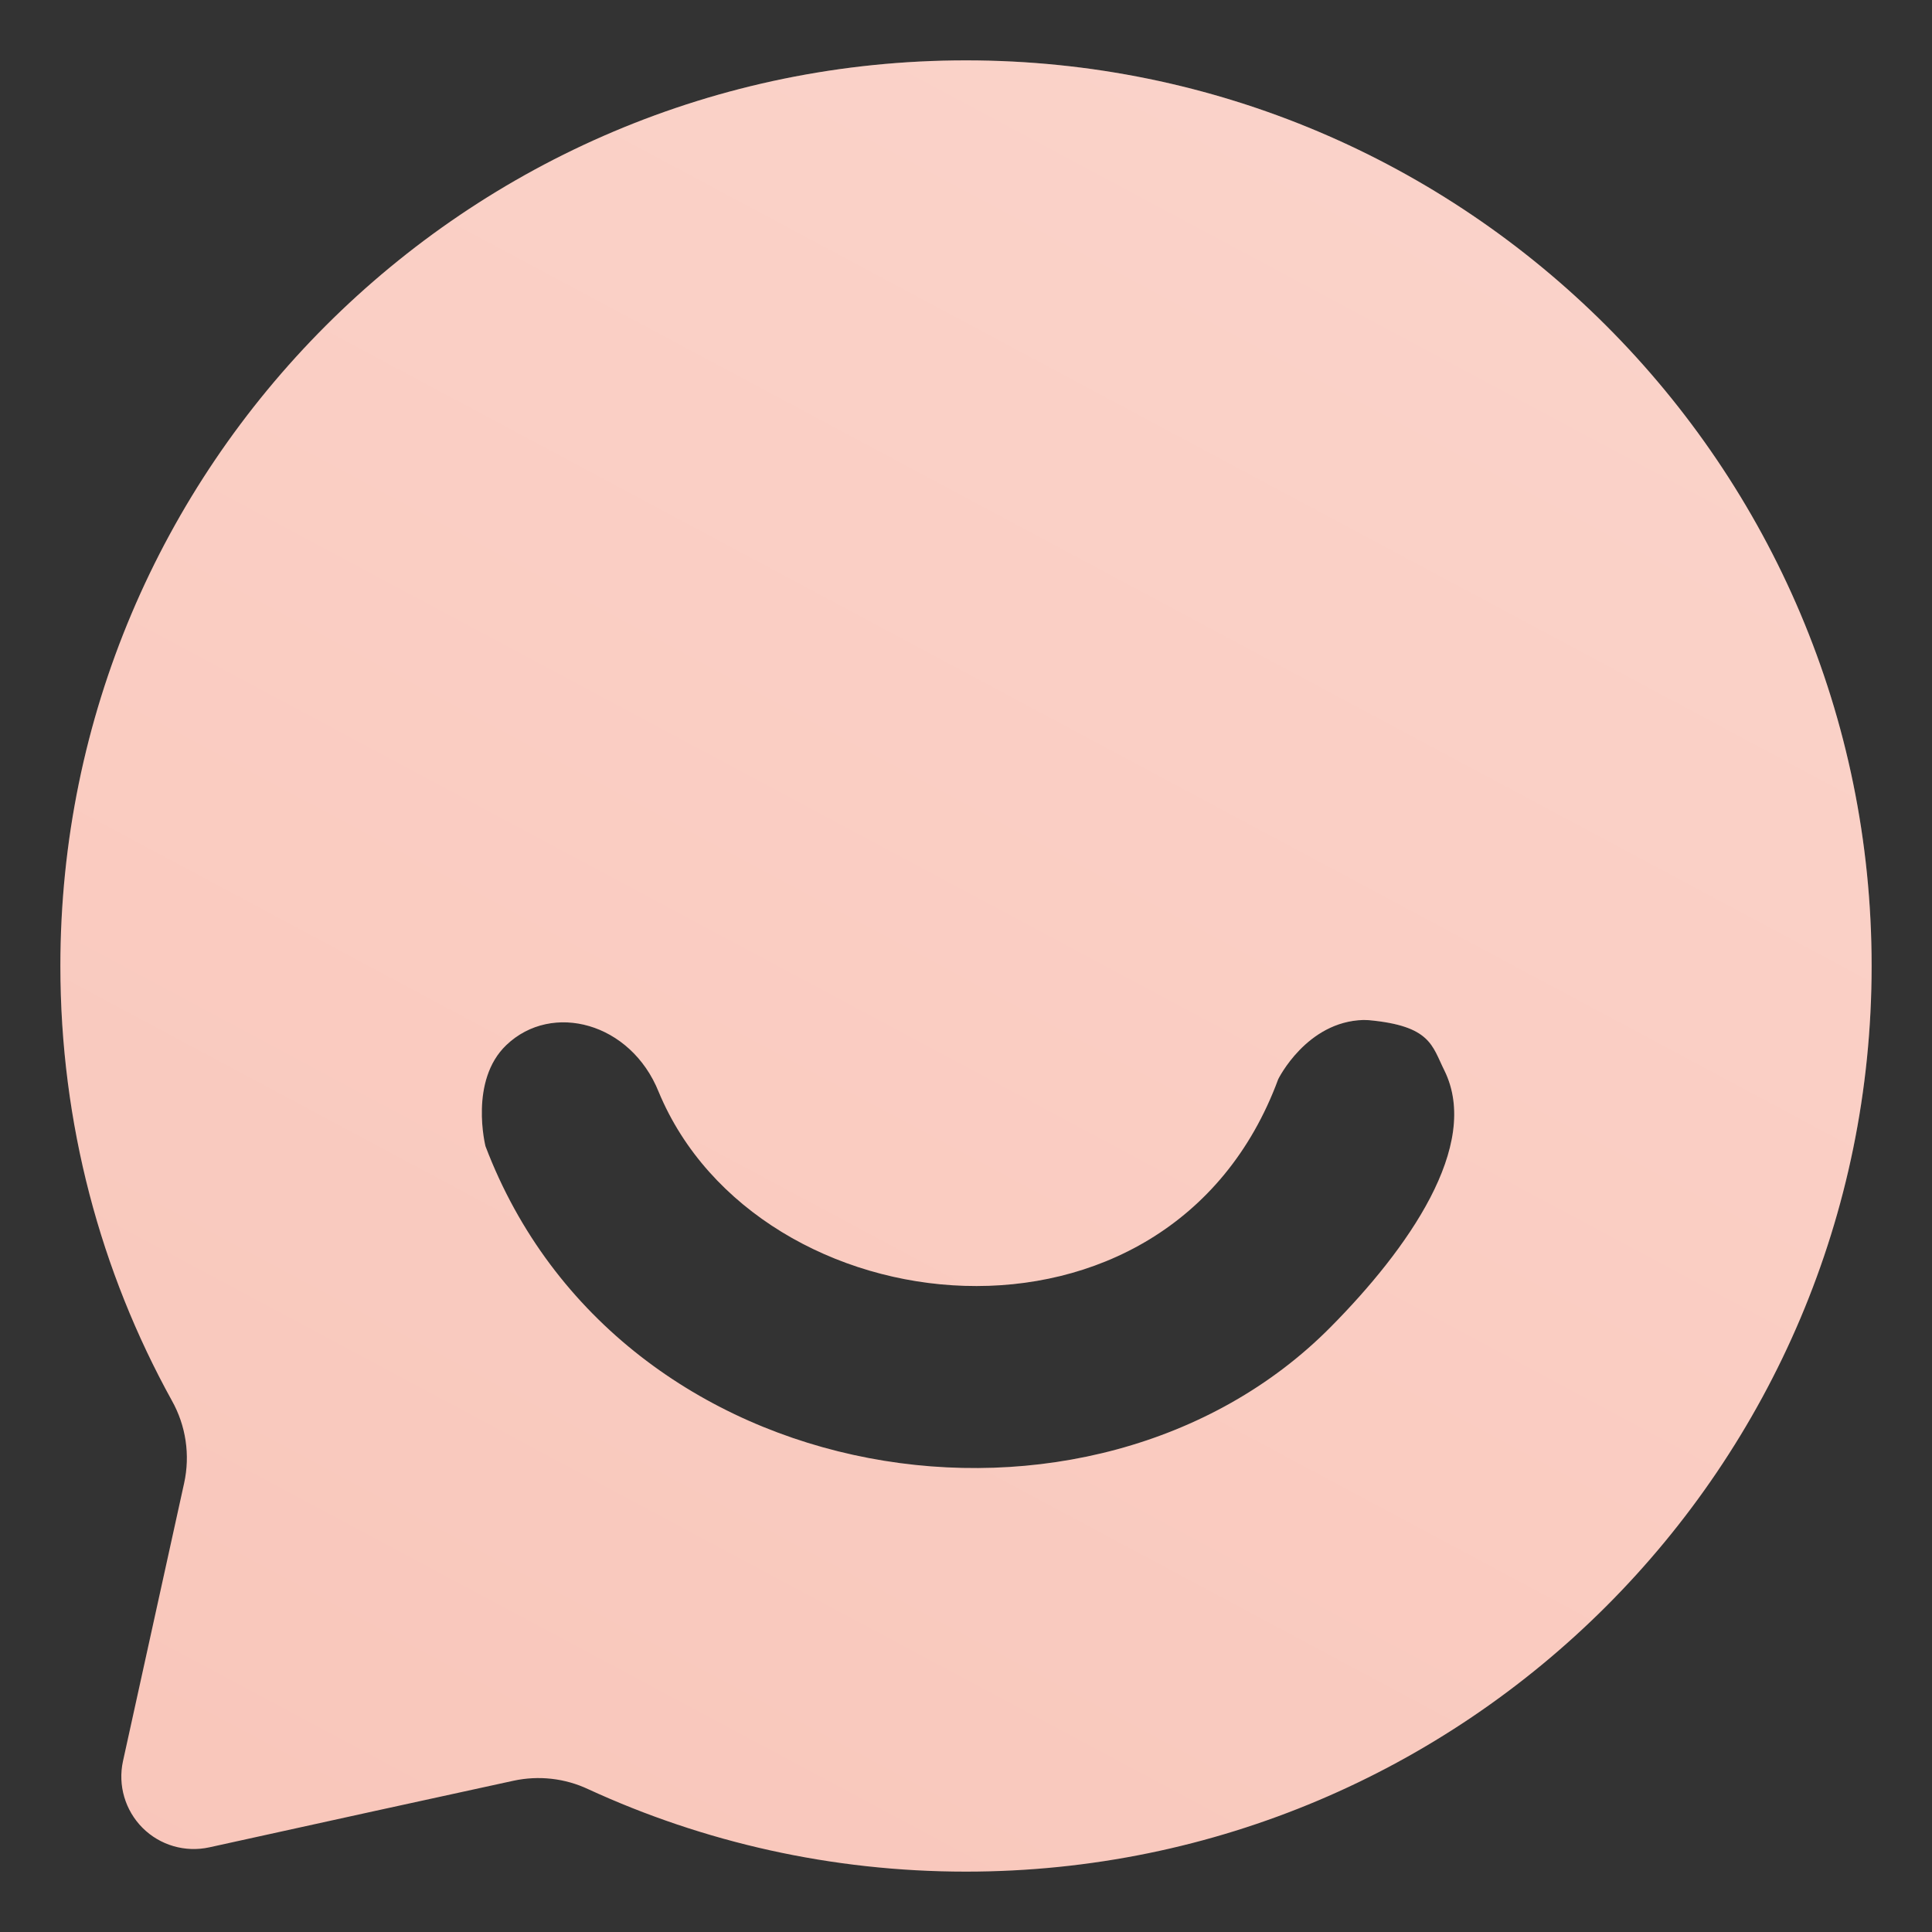
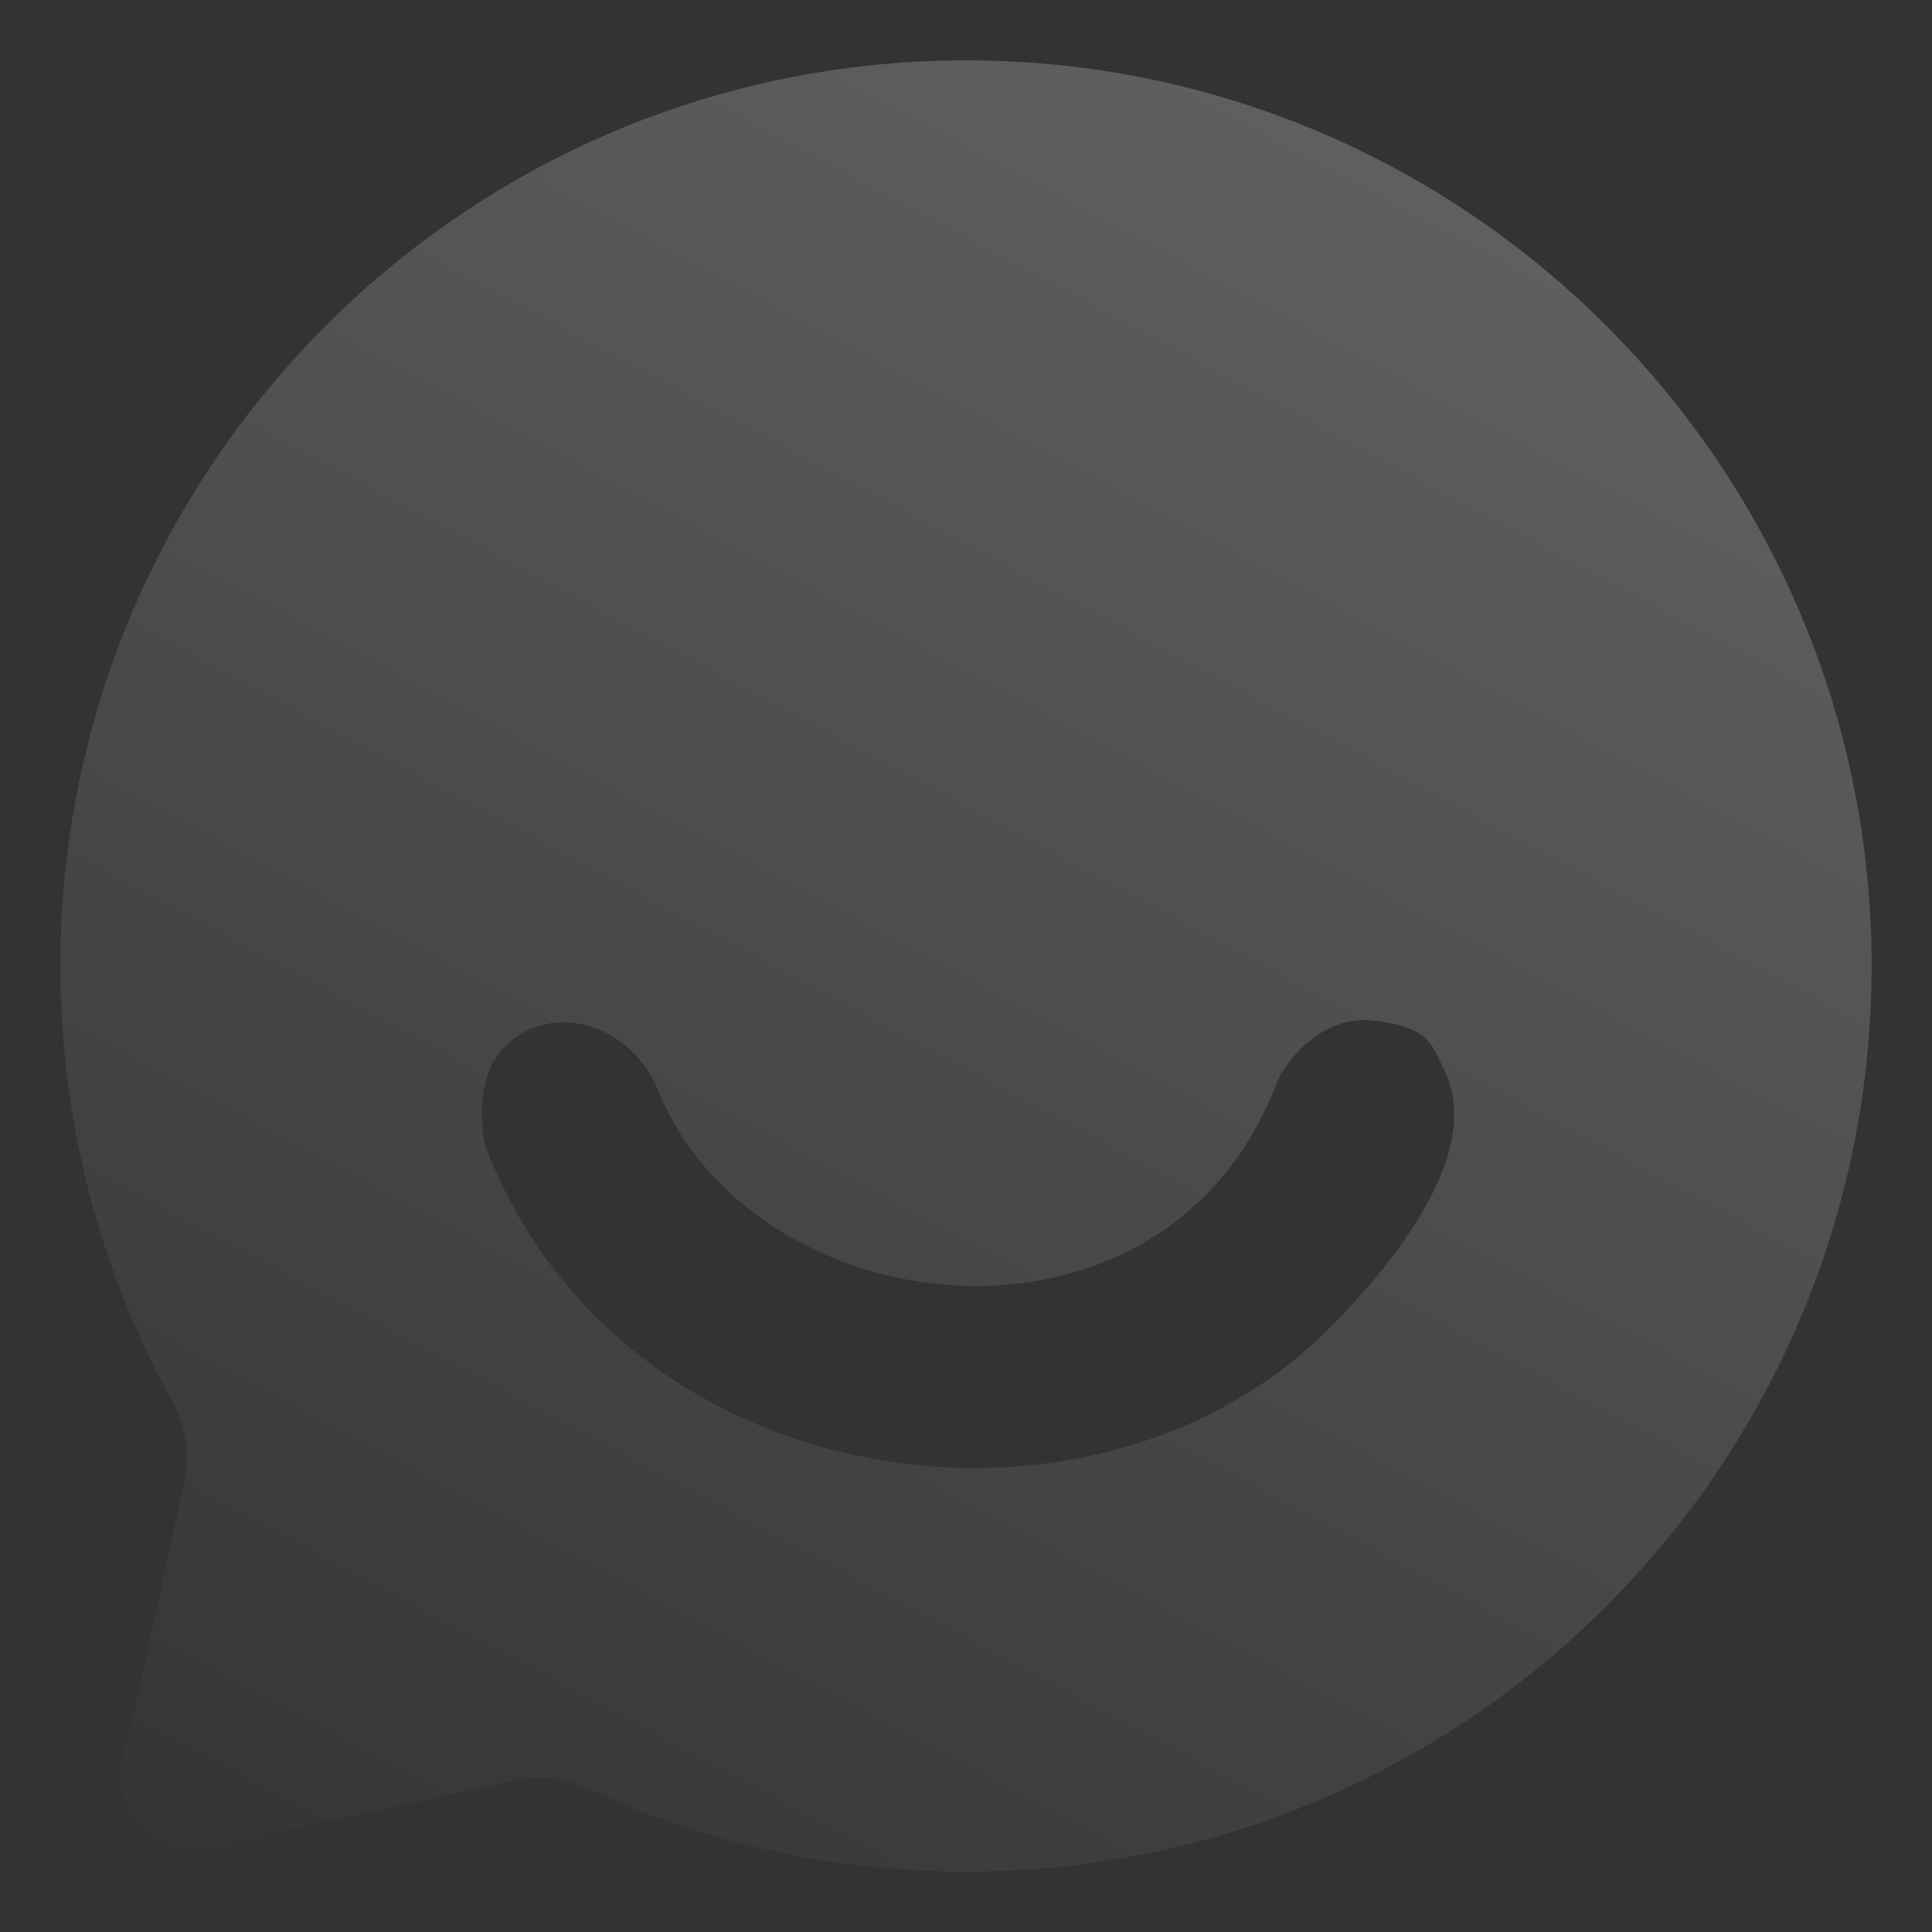
<svg xmlns="http://www.w3.org/2000/svg" width="32" height="32" viewBox="0 0 32 32" fill="none">
  <rect x="0" y="0" width="32" height="32" fill="#333333" stroke="none" />
-   <path fill-rule="evenodd" clip-rule="evenodd" d="M3.05 24.565C3.152 24.1 3.08 23.613 2.846 23.197C1.667 21.062 1 18.609 1 15.999C1 7.721 7.721 1 15.999 1C24.279 1 31 7.721 31 15.999C31 24.279 24.279 31 15.999 31C13.767 31 11.649 30.511 9.744 29.635C9.358 29.453 8.922 29.404 8.503 29.495C7.392 29.735 5.097 30.239 3.466 30.598C3.066 30.685 2.65 30.564 2.361 30.275C2.072 29.985 1.95 29.569 2.037 29.17C2.366 27.674 2.813 25.637 3.05 24.565ZM22.672 16.897C23.699 16.992 23.719 17.32 23.922 17.727C24.539 18.97 23.312 20.697 22.037 21.983C18.1 25.955 10.246 24.789 8.041 18.985C8.041 18.985 7.767 17.899 8.387 17.309C9.142 16.588 10.447 16.935 10.909 18.083C12.546 22.032 19.362 22.776 21.171 17.875C21.171 17.875 21.64 16.918 22.584 16.894C22.613 16.895 22.642 16.895 22.672 16.897Z" fill="#F9C6BA" />
  <path fill-rule="evenodd" clip-rule="evenodd" d="M3.05 24.565C3.152 24.1 3.08 23.613 2.846 23.197C1.667 21.062 1 18.609 1 15.999C1 7.721 7.721 1 15.999 1C24.279 1 31 7.721 31 15.999C31 24.279 24.279 31 15.999 31C13.767 31 11.649 30.511 9.744 29.635C9.358 29.453 8.922 29.404 8.503 29.495C7.392 29.735 5.097 30.239 3.466 30.598C3.066 30.685 2.65 30.564 2.361 30.275C2.072 29.985 1.95 29.569 2.037 29.17C2.366 27.674 2.813 25.637 3.05 24.565ZM22.672 16.897C23.699 16.992 23.719 17.32 23.922 17.727C24.539 18.97 23.312 20.697 22.037 21.983C18.1 25.955 10.246 24.789 8.041 18.985C8.041 18.985 7.767 17.899 8.387 17.309C9.142 16.588 10.447 16.935 10.909 18.083C12.546 22.032 19.362 22.776 21.171 17.875C21.171 17.875 21.64 16.918 22.584 16.894C22.613 16.895 22.642 16.895 22.672 16.897Z" fill="url(#paint0_linear_27885_9379)" />
  <defs>
    <linearGradient id="paint0_linear_27885_9379" x1="0.939" y1="31" x2="20.161" y2="-4.939" gradientUnits="userSpaceOnUse">
      <stop stop-color="white" stop-opacity="0" />
      <stop offset="1" stop-color="white" stop-opacity="0.25" />
    </linearGradient>
  </defs>
</svg>